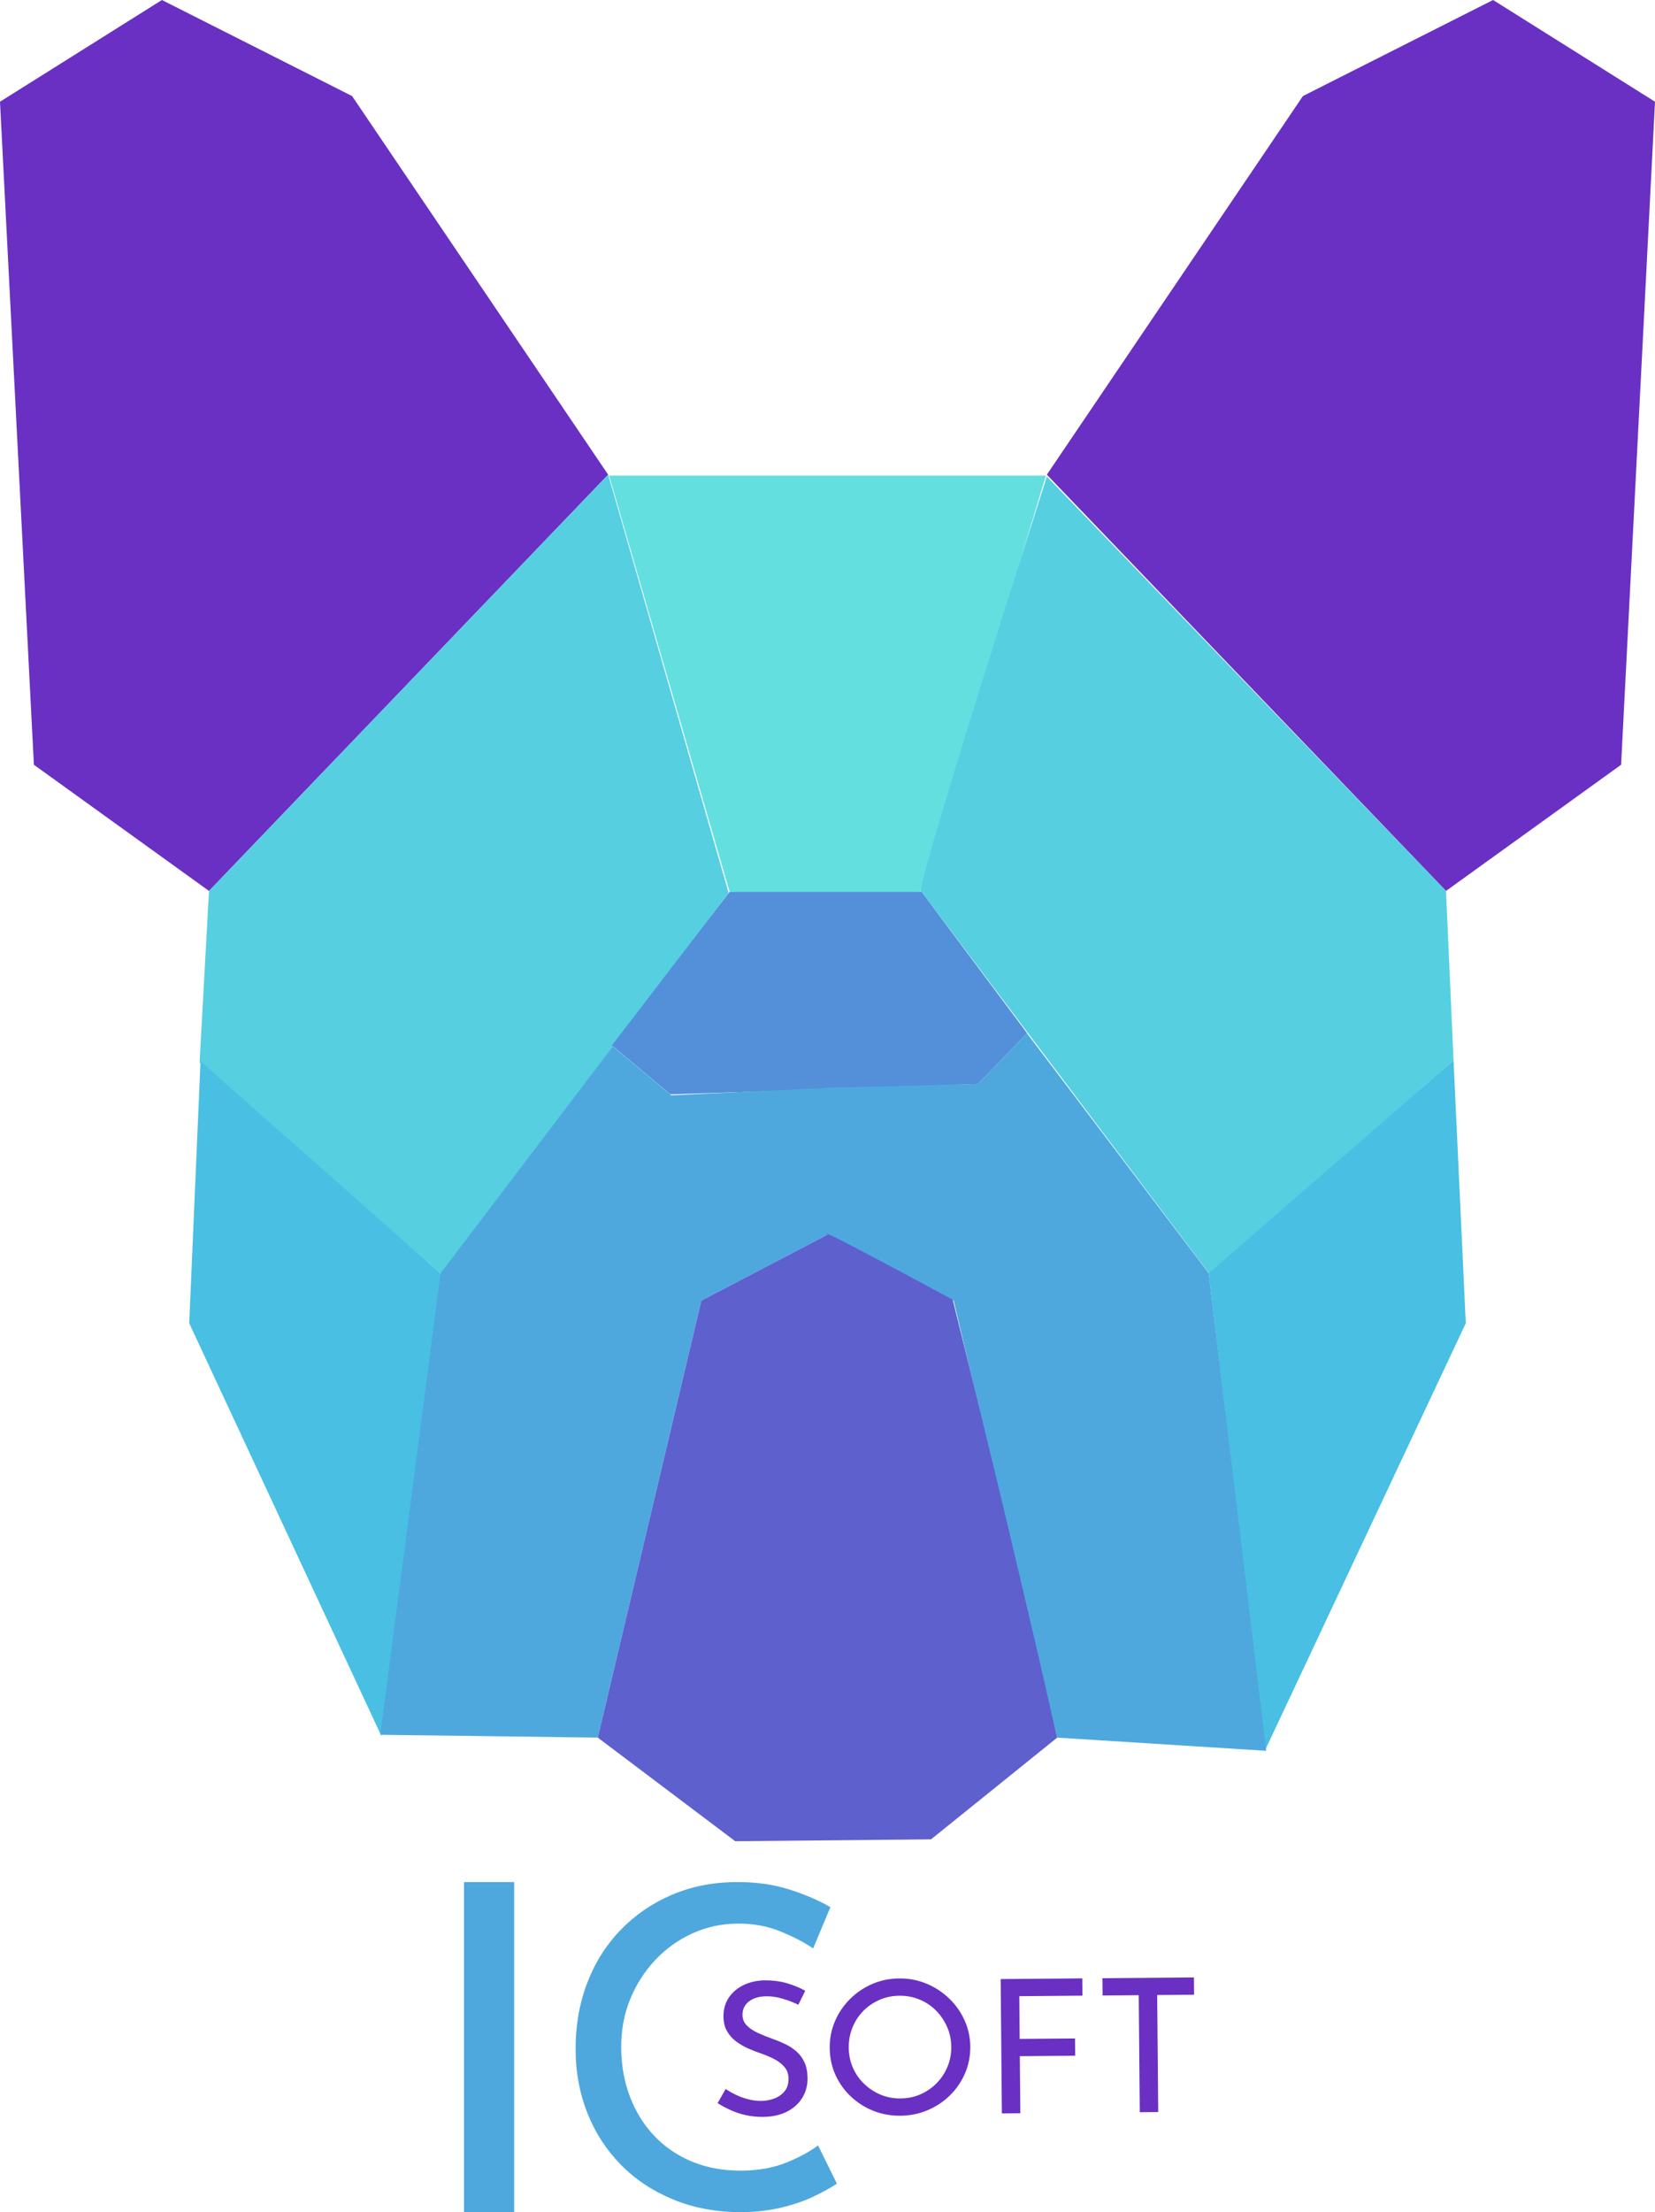
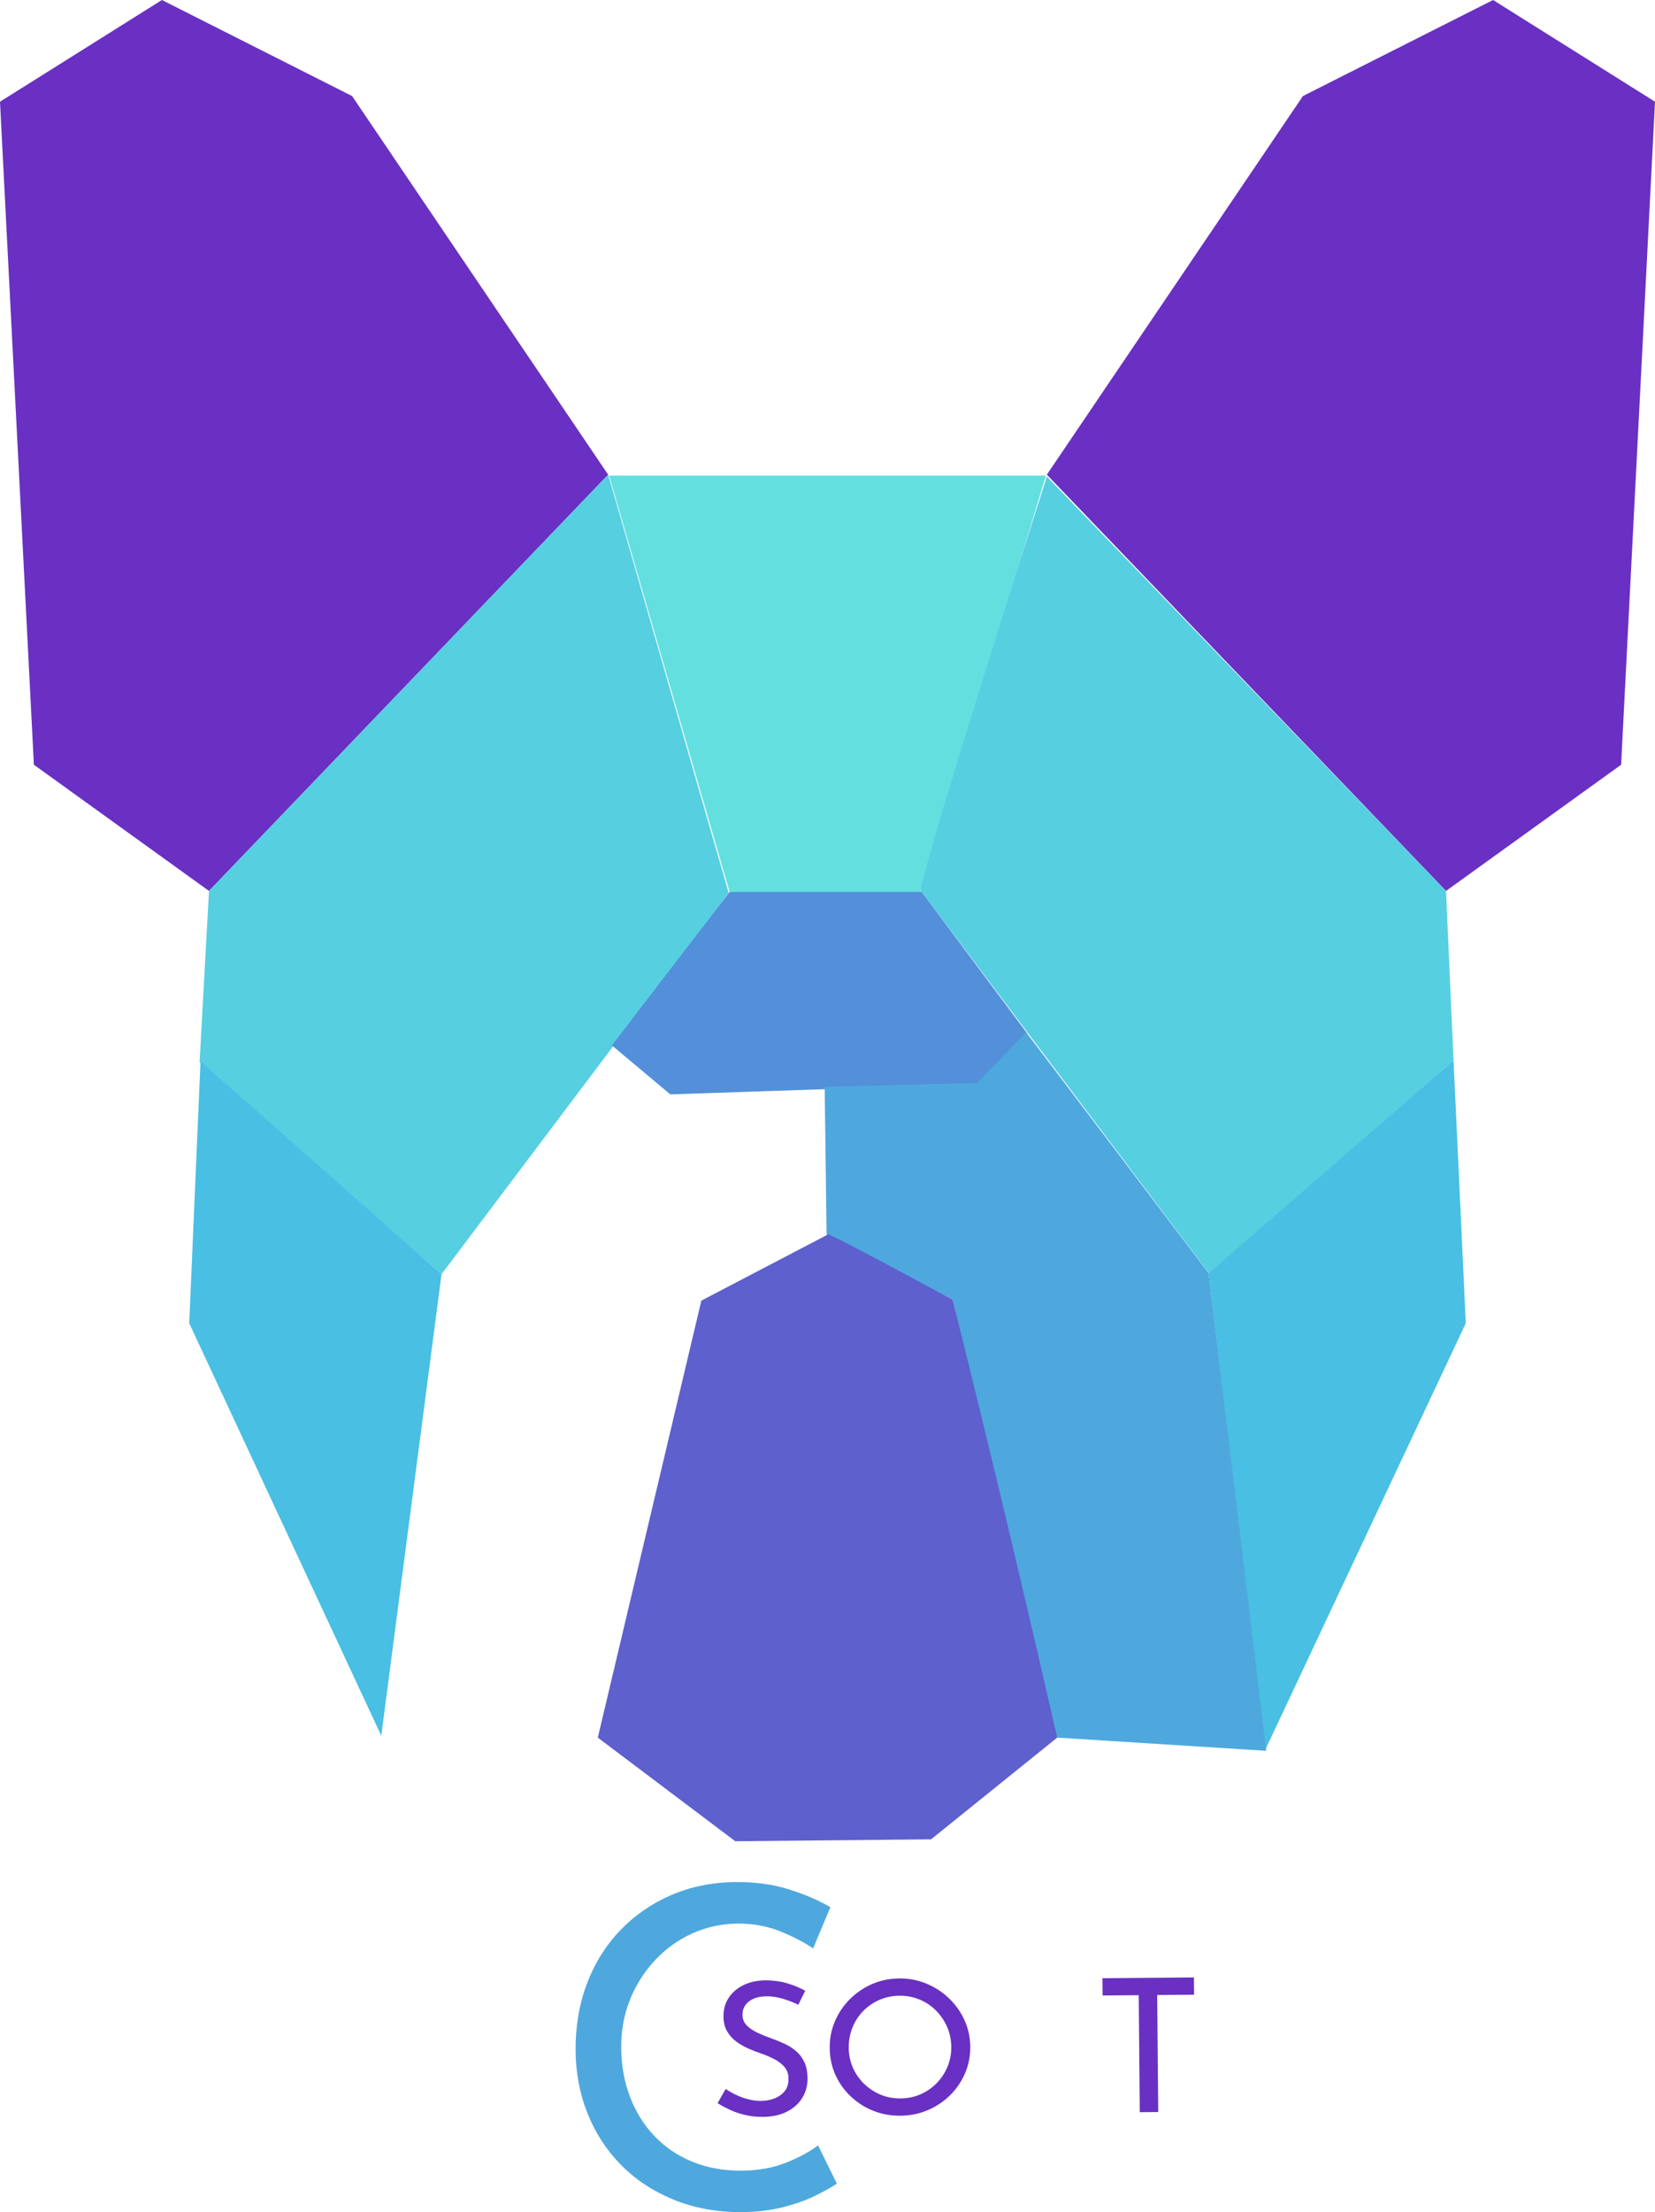
<svg xmlns="http://www.w3.org/2000/svg" id="Layer_2" data-name="Layer 2" viewBox="0 0 3421.86 4572">
  <defs>
    <style>
      .cls-1 {
        fill: #6930c3;
      }

      .cls-2 {
        fill: #5390d9;
      }

      .cls-3 {
        fill: #5e60ce;
      }

      .cls-4 {
        fill: #48bfe3;
      }

      .cls-5 {
        fill: #4ea8de;
      }

      .cls-6 {
        fill: #56cfe1;
      }

      .cls-7 {
        fill: #64dfdf;
      }
    </style>
  </defs>
  <g id="Layer_2-2" data-name="Layer 2">
    <g>
      <g>
        <path class="cls-1" d="m727.97,198.54c322.32,476.37,529.4,782.42,529.43,782.47h0c-.07.07-825.23,860.26-825.3,860.33h0s-116.39-83.85-362.04-260.82C46.71,1123.75,23.36,666.98,0,210.22,111.6,140.14,223.19,70.07,334.79,0c131.06,66.18,262.12,132.36,393.18,198.54Z" />
        <path class="cls-1" d="m2693.89,198.54c-322.32,476.37-529.4,782.42-529.43,782.47h0c.07.07,825.23,860.26,825.3,860.33h0s116.39-83.85,362.04-260.82c23.36-456.77,46.71-913.53,70.07-1370.3C3310.26,140.14,3198.67,70.07,3087.07,0c-131.06,66.18-262.12,132.36-393.18,198.54Z" />
        <path class="cls-7" d="m1897.79,1858.86c-129.76-5.19-259.53-10.38-389.29-15.57-83.05-286.78-166.1-573.55-249.15-860.33h903.15c-88.24,291.97-176.48,583.94-264.72,875.9Z" />
        <path class="cls-6" d="m912.89,2633.55c-166.75-145.98-333.49-291.97-500.24-437.95,6.49-118.08,12.98-236.17,19.46-354.25,275.1-286.78,550.2-573.55,825.3-860.33l249.15,864.22h0c-197.89,262.77-395.78,525.54-593.67,788.31Z" />
        <path class="cls-6" d="m2501.19,2633.55c168.04-147.28,336.09-294.56,504.13-441.84-5.19-116.79-10.38-233.57-15.57-350.36,0,0-825.3-856.44-825.3-856.44-2.88,9.19-273.81,856-260.82,860.33.21.07.71-.01,1.95-1.95,0,0,207.32,275.08,595.61,790.26Z" />
        <path class="cls-4" d="m788.31,3587.31c-132.36-284.18-264.72-568.36-397.08-852.55,7.79-180.37,15.57-360.74,23.36-541.11,166.1,146.63,332.19,293.27,498.29,439.9-41.52,317.92-83.05,635.84-124.57,953.76Z" />
        <path class="cls-4" d="m2616.03,3616.51c138.2-293.91,276.4-587.83,414.59-881.74-8.43-181.02-16.87-362.04-25.3-543.06-168.69,146.63-337.38,293.27-506.08,439.9,38.93,328.3,77.86,656.6,116.79,984.9Z" />
        <path class="cls-2" d="m2123.58,2135.26c-33.74,35.04-67.48,70.07-101.22,105.11-212.16,7.14-424.33,14.27-636.49,21.41-40.23-33.74-80.45-67.48-120.68-101.22,81.1-105.76,162.2-211.51,243.31-317.27h397.08c72.67,97.32,145.34,194.65,218,291.97Z" />
-         <path class="cls-5" d="m1236,3591.2c-149.88-1.95-299.75-3.89-449.63-5.84,41.52-317.92,83.05-635.84,124.57-953.76,118.73-156.36,237.47-312.73,356.2-469.09,40.23,33.74,80.45,67.48,120.68,101.22,311.66-14.84,327-15.57,327-15.57,0,.02-3.89,303.65-3.89,303.65,0,0-260.82,136.25-260.82,136.25-71.37,301.05-142.74,602.1-214.11,903.15Z" />
-         <path class="cls-5" d="m2185.86,3591.2c144.04,9.08,288.07,18.17,432.11,27.25-39.58-328.95-79.16-657.9-118.73-986.85-42.8-56.48-377.61-498.29-377.61-498.29h0s.76.76,1.95,1.95c-33.74,35.04-67.48,70.07-101.22,105.11-105.11,2.6-210.22,5.19-315.32,7.79,0,.02,3.89,303.65,3.89,303.65,0,0,260.82,136.25,260.82,136.25,0,0,73.28,309.13,214.11,903.15Z" />
+         <path class="cls-5" d="m2185.86,3591.2c144.04,9.08,288.07,18.17,432.11,27.25-39.58-328.95-79.16-657.9-118.73-986.85-42.8-56.48-377.61-498.29-377.61-498.29h0c-33.74,35.04-67.48,70.07-101.22,105.11-105.11,2.6-210.22,5.19-315.32,7.79,0,.02,3.89,303.65,3.89,303.65,0,0,260.82,136.25,260.82,136.25,0,0,73.28,309.13,214.11,903.15Z" />
        <path class="cls-3" d="m1520.18,3805.31c-94.73-71.37-189.45-142.74-284.18-214.11,71.37-301.05,142.74-602.1,214.11-903.15,86.94-45.42,173.88-90.83,260.82-136.25-1.42-1.08-2.07-1.73-1.95-1.95,1.29-2.31,88.22,43.1,260.82,136.25,38.4,154.26,76.04,308.69,112.9,463.28,35.07,147.09,69.46,294.36,103.16,441.82-.02.02-260.82,210.22-260.82,210.22,0,0-140.64,1.35-404.86,3.89Z" />
      </g>
-       <path class="cls-5" d="m959.4,3889.72h103.71v682.28h-103.71v-682.28Z" />
      <path class="cls-5" d="m1730.33,4513.04c-11.14,7.48-26.32,15.92-45.53,25.32-19.21,9.4-41.72,17.3-67.48,23.67-25.78,6.37-54.23,9.7-85.34,9.97-51.68-.18-98.59-8.99-140.75-26.49-42.17-17.48-78.18-41.48-108.01-72.02-29.84-30.52-52.72-65.87-68.63-106.06-15.92-40.17-24.07-83.04-24.47-128.6-.44-49.86,7.24-95.93,23.06-138.24,15.81-42.29,38.67-79.12,68.58-110.47,29.91-31.33,65.17-55.8,105.8-73.39,40.6-17.58,85.2-26.59,133.74-27.01,40.45-.35,77.22,4.73,110.31,15.21,33.08,10.49,61.5,22.71,85.29,36.66l-35.67,85.26c-18.78-12.77-41.62-24.58-68.47-35.42-26.87-10.85-56.16-16.13-87.9-15.86-33,.29-64.05,7.02-93.19,20.2-29.15,13.18-54.81,31.56-77.01,55.14-22.2,23.59-39.55,50.82-52.03,81.71-12.49,30.89-18.57,64.49-18.25,100.8.32,35.7,6.36,69.05,18.16,100.03,11.78,30.99,28.52,57.92,50.2,80.82,21.68,22.9,47.82,40.68,78.43,53.34,30.6,12.66,64.89,18.83,102.87,18.5,34.22-.3,64.68-5.78,91.35-16.49,26.66-10.69,48.66-22.58,65.98-35.66l38.98,79.07Z" />
      <g>
        <path class="cls-1" d="m1650.61,4143.29c-9.74-4.78-20.39-8.91-31.96-12.4-11.57-3.48-22.86-5.18-33.87-5.09-15.21.13-27.3,3.69-36.29,10.67-8.98,6.99-13.42,16.24-13.32,27.76.08,8.7,3.09,16.04,9.05,22,5.95,5.97,13.6,11.08,22.95,15.36,9.34,4.28,19.27,8.28,29.8,12.03,8.68,3,17.36,6.57,26.05,10.72,8.69,4.15,16.53,9.27,23.54,15.35,7,6.08,12.57,13.59,16.72,22.51,4.14,8.93,6.27,19.91,6.39,32.96.13,14.85-3.49,28.32-10.85,40.41-7.36,12.09-17.97,21.65-31.8,28.68-13.84,7.03-30.46,10.63-49.86,10.79-12.32.1-24.19-1.14-35.62-3.73-11.43-2.59-22.02-6.15-31.76-10.67-9.74-4.53-18.44-9.19-26.08-13.98l16.65-29.32c6.33,4.3,13.58,8.4,21.74,12.29,8.16,3.9,16.71,6.96,25.64,9.19,8.93,2.23,17.59,3.31,25.99,3.23,9.17-.08,18.08-1.69,26.7-4.83,8.62-3.15,15.79-8.07,21.5-14.77,5.7-6.7,8.51-15.56,8.41-26.56-.08-9.22-2.71-17-7.88-23.35-5.16-6.35-11.9-11.74-20.2-16.15-8.3-4.4-17.32-8.36-27.05-11.86-9.21-2.99-18.35-6.5-27.43-10.52-9.08-4.01-17.52-8.87-25.3-14.57-7.79-5.69-14.15-12.74-19.07-21.14-4.93-8.41-7.44-18.62-7.55-30.65-.13-14.59,3.36-27.35,10.48-38.29,7.11-10.94,16.93-19.59,29.46-25.98,12.53-6.37,26.91-9.88,43.17-10.54,18.35-.16,34.56,1.88,48.63,6.11,14.06,4.24,26.5,9.37,37.3,15.42l-14.3,28.92Z" />
        <path class="cls-1" d="m1715.51,4232.2c-.17-19.19,3.41-37.4,10.73-54.61,7.32-17.21,17.61-32.46,30.86-45.76,13.25-13.29,28.56-23.73,45.93-31.3,17.37-7.57,36.14-11.44,56.34-11.62,19.66-.17,38.31,3.39,55.94,10.66,17.63,7.28,33.25,17.44,46.88,30.51,13.62,13.07,24.3,28.14,32.06,45.22,7.75,17.09,11.72,35.36,11.89,54.8.18,19.45-3.47,37.79-10.92,55-7.45,17.21-17.8,32.34-31.05,45.38-13.26,13.04-28.64,23.28-46.14,30.72-17.5,7.45-36.22,11.25-56.14,11.42-20.19.17-39.03-3.25-56.53-10.27-17.51-7.01-32.99-16.93-46.48-29.74-13.49-12.81-24.05-27.69-31.67-44.65-7.62-16.95-11.53-35.54-11.71-55.76Zm39.33-.34c.13,14.85,2.94,28.58,8.43,41.2,5.48,12.62,13.19,23.76,23.11,33.39,9.92,9.65,21.26,17.16,34.03,22.56,12.77,5.4,26.62,8.03,41.57,7.9,14.94-.13,28.74-2.99,41.42-8.61,12.66-5.61,23.74-13.26,33.22-22.93,9.48-9.68,16.93-20.94,22.32-33.78,5.39-12.84,8.02-26.56,7.89-41.15-.13-14.84-3.01-28.64-8.63-41.39-5.62-12.75-13.26-24.01-22.92-33.79-9.66-9.77-21-17.35-34.03-22.74-13.03-5.39-26.88-8.02-41.56-7.9-14.95.13-28.88,3.07-41.81,8.8-12.93,5.74-24.14,13.52-33.62,23.32-9.49,9.81-16.79,21.2-21.91,34.17-5.13,12.97-7.63,26.62-7.5,40.95Z" />
-         <path class="cls-1" d="m2069,4090.21l168.71-1.44.32,35.71-130.56,1.11.79,88.29,114.44-.97.32,35.71-114.44.97,1.05,117.86-38.15.33-2.48-277.56Z" />
        <path class="cls-1" d="m2279.4,4088.42l189.16-1.61.32,35.71-76.3.65,2.16,241.86-38.15.33-2.16-241.86-74.72.64-.32-35.71Z" />
      </g>
    </g>
  </g>
</svg>